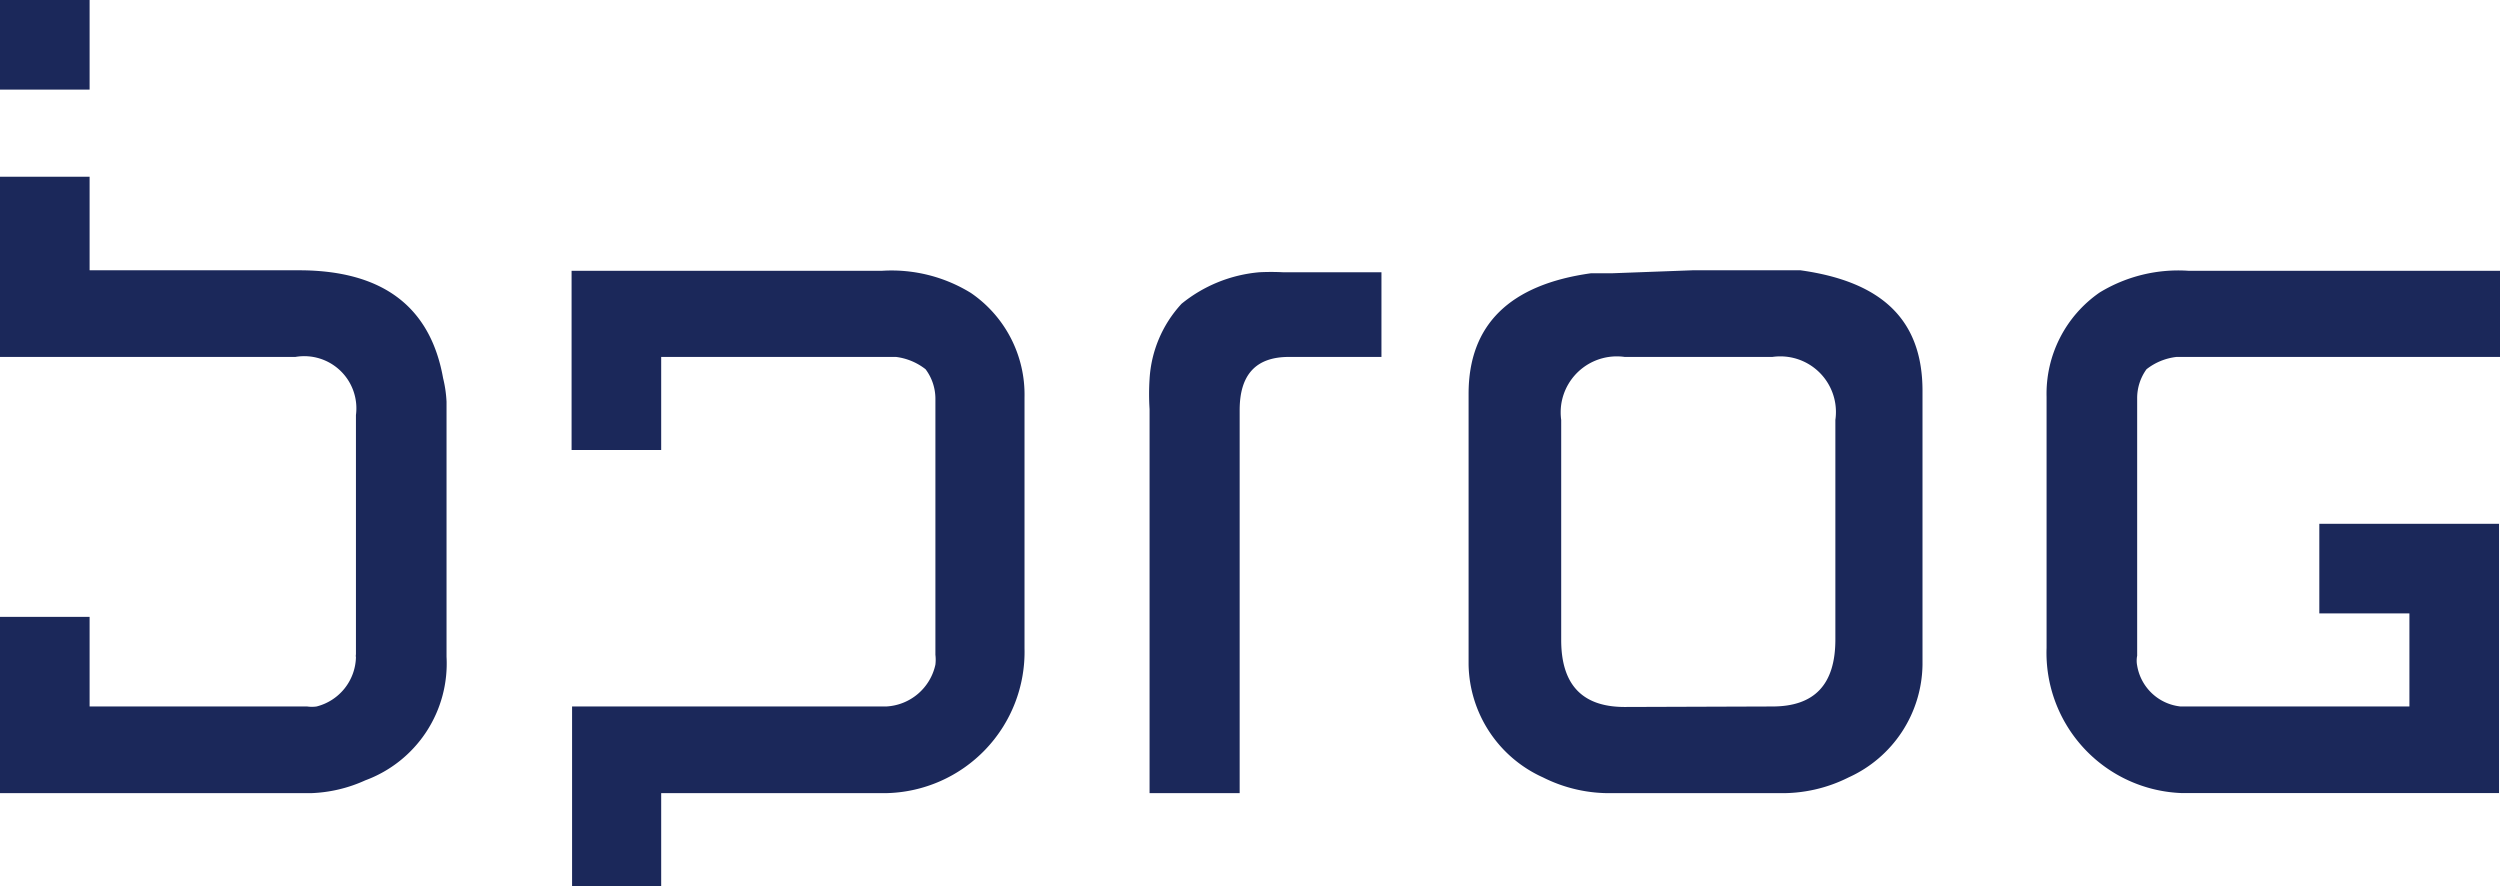
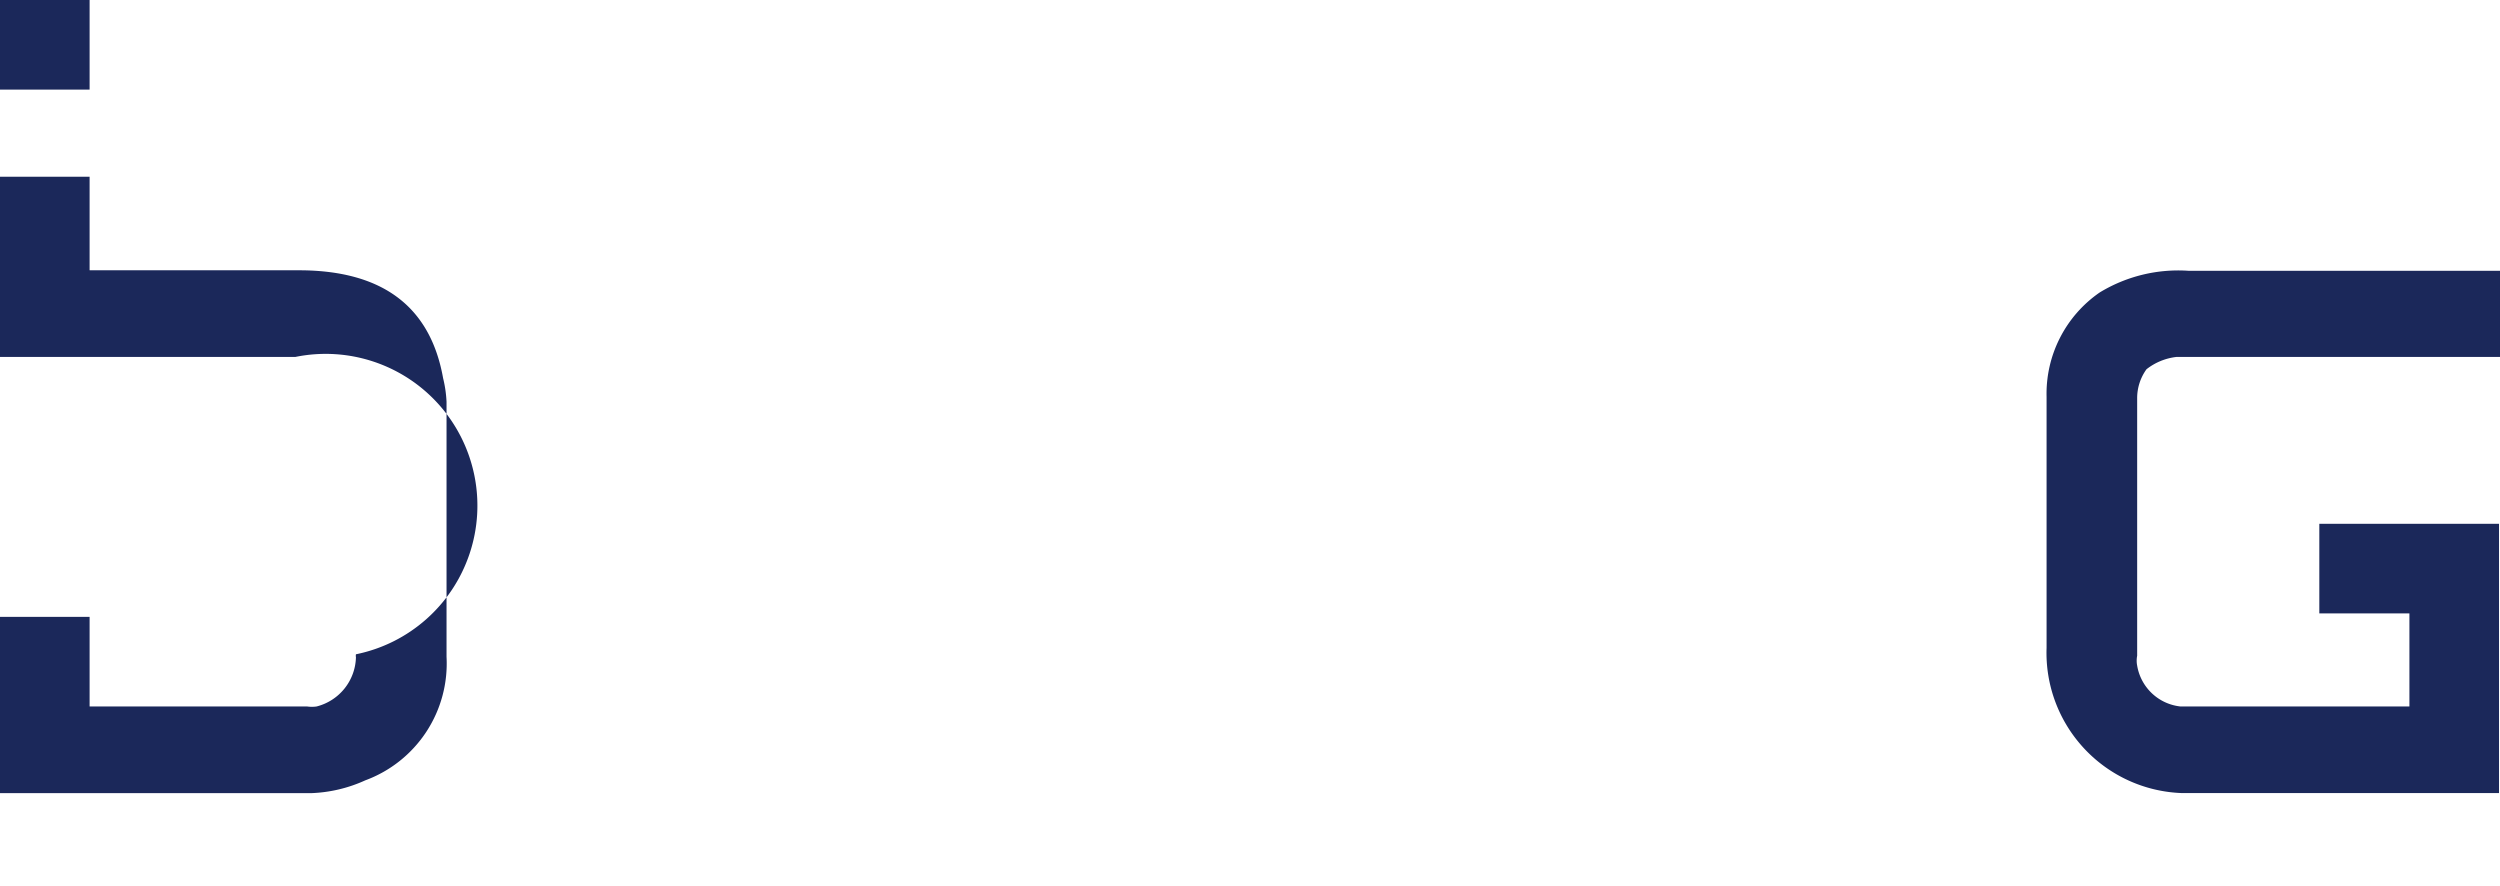
<svg xmlns="http://www.w3.org/2000/svg" width="50.78" height="18" viewBox="0 0 50.78 18">
  <g id="Group_74" data-name="Group 74" transform="translate(-1179 -2406)">
    <g data-name="Warstwa 2" transform="translate(1179 2406)">
      <g id="Warstwa_1-2" data-name="Warstwa 1-2">
-         <path id="Path_7" data-name="Path 7" d="M23.35,16.11V8.31a4.775,4.775,0,0,1,0-.61A2.46,2.46,0,0,1,24,6.17a2.9,2.9,0,0,1,1.58-.64q.24-.012.48,0h2V7.25H26.18c-.67,0-1,.36-1,1.08v7.78Z" fill="#1b285a" />
-         <path id="Path_8" data-name="Path 8" d="M11.62,18V14.35H18a1.079,1.079,0,0,0,1-.85.836.836,0,0,0,0-.2V8.09a1,1,0,0,0-.2-.59,1.213,1.213,0,0,0-.6-.25H13.43V9.14H11.61V7.25h0V5.5h6.31a3.072,3.072,0,0,1,1.8.45,2.5,2.5,0,0,1,1.09,2.12v5.1a2.87,2.87,0,0,1-2.8,2.94H13.43V18Z" fill="#1b285a" />
        <path id="Path_9" data-name="Path 9" d="M50.76,16.11V14.35h0V10.64H47.11v1.82h1.83v1.89H44.29a1,1,0,0,1-.88-.83.518.518,0,0,1,0-.2V8.09a1,1,0,0,1,.19-.59,1.207,1.207,0,0,1,.61-.25h6.57V5.5H44.45a3.068,3.068,0,0,0-1.8.44,2.5,2.5,0,0,0-1.08,2.12v5.1a2.851,2.851,0,0,0,2.748,2.949H50.76Z" fill="#1b285a" />
-         <path id="Path_10" data-name="Path 10" d="M36,14.35c.86,0,1.28-.45,1.28-1.36V8.53a1.13,1.13,0,0,0-.957-1.28,1.165,1.165,0,0,0-.323,0H33a1.141,1.141,0,0,0-1.289.969,1.157,1.157,0,0,0,0,.311V13c0,.91.43,1.36,1.29,1.36ZM34.38,5.49h2.19c1.65.23,2.48,1,2.48,2.45V13.5a2.55,2.55,0,0,1-1.5,2.29,2.991,2.991,0,0,1-1.42.32H32.76a2.991,2.991,0,0,1-1.42-.32,2.561,2.561,0,0,1-1.51-2.29V8c0-1.4.83-2.22,2.49-2.45h.44Z" fill="#1b285a" />
        <path id="Path_11" data-name="Path 11" d="M0,1.82V0H1.82V1.82Z" fill="#1b285a" />
-         <path id="Path_12" data-name="Path 12" d="M0,7.25V3.59H1.82v1.9H6.07c1.69,0,2.67.73,2.93,2.19a2.5,2.5,0,0,1,.07.48v5.18a2.529,2.529,0,0,1-1.65,2.51,2.894,2.894,0,0,1-1.09.26H0V12.53H1.82v1.82H6.24a.672.672,0,0,0,.19,0,1.059,1.059,0,0,0,.8-1,.151.151,0,0,1,0-.06V8.43A1.059,1.059,0,0,0,6,7.25Z" fill="#1b285a" />
+         <path id="Path_12" data-name="Path 12" d="M0,7.25V3.59H1.82v1.9H6.07c1.69,0,2.67.73,2.93,2.19a2.5,2.5,0,0,1,.07.48v5.18a2.529,2.529,0,0,1-1.65,2.51,2.894,2.894,0,0,1-1.09.26H0V12.53H1.82v1.82H6.24a.672.672,0,0,0,.19,0,1.059,1.059,0,0,0,.8-1,.151.151,0,0,1,0-.06A1.059,1.059,0,0,0,6,7.25Z" fill="#1b285a" />
      </g>
    </g>
  </g>
</svg>